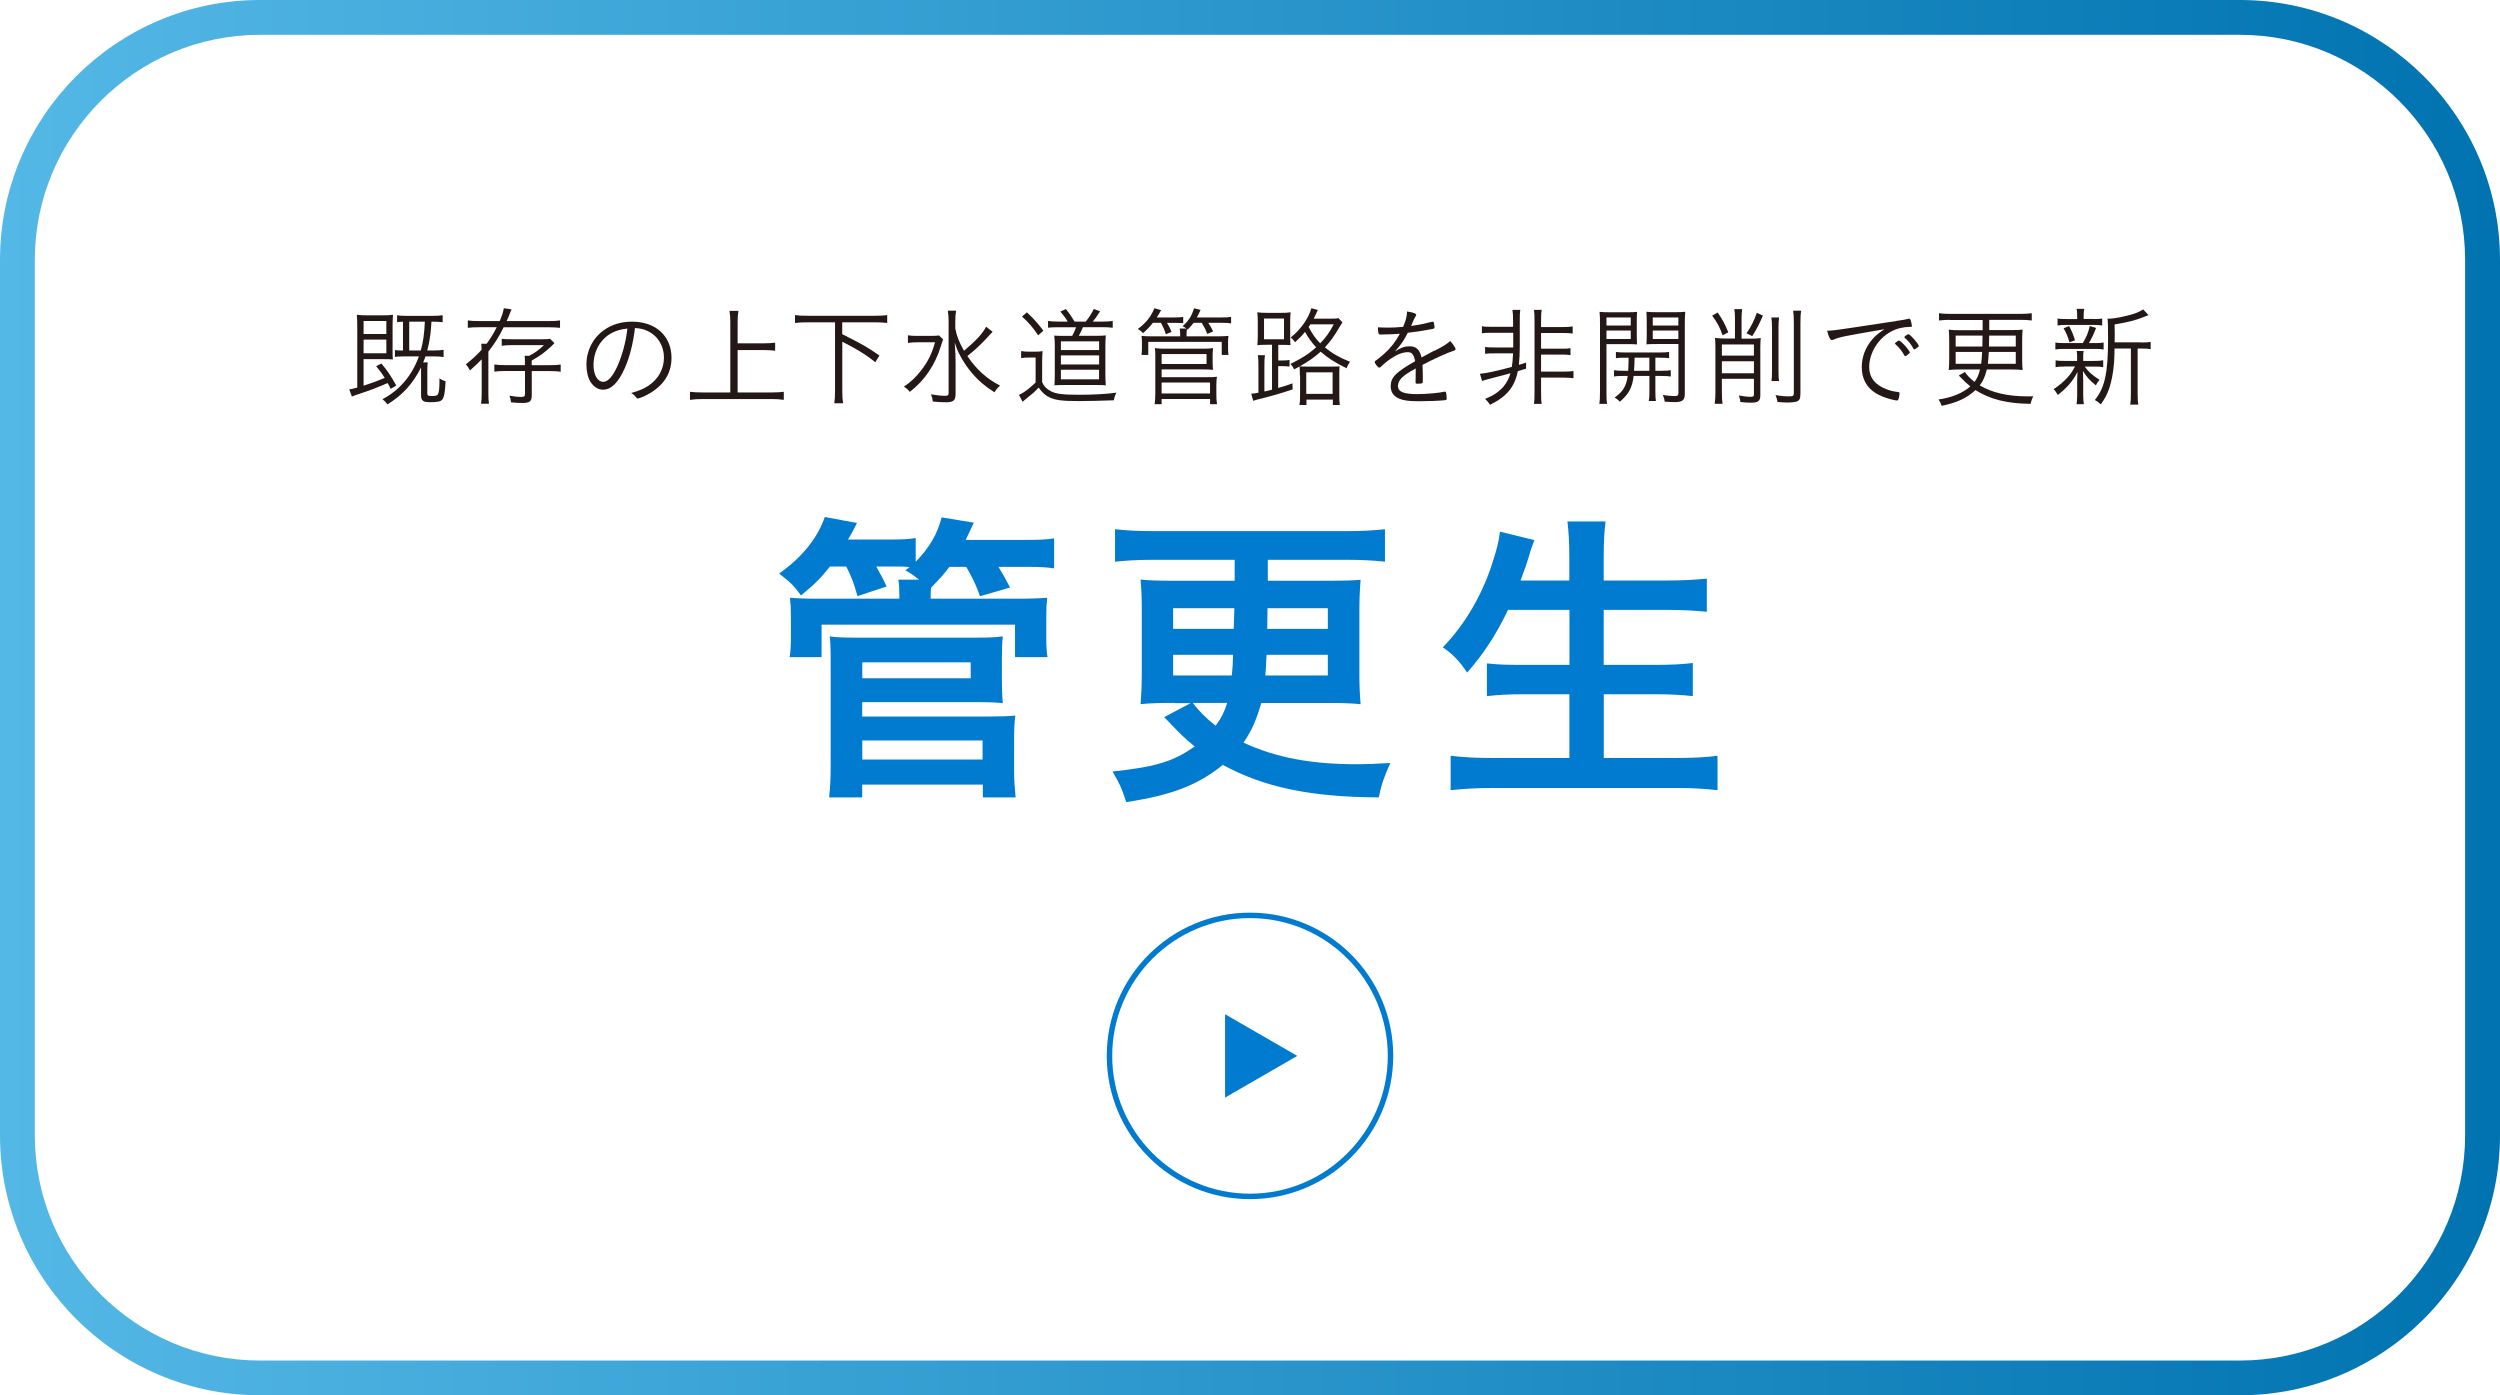
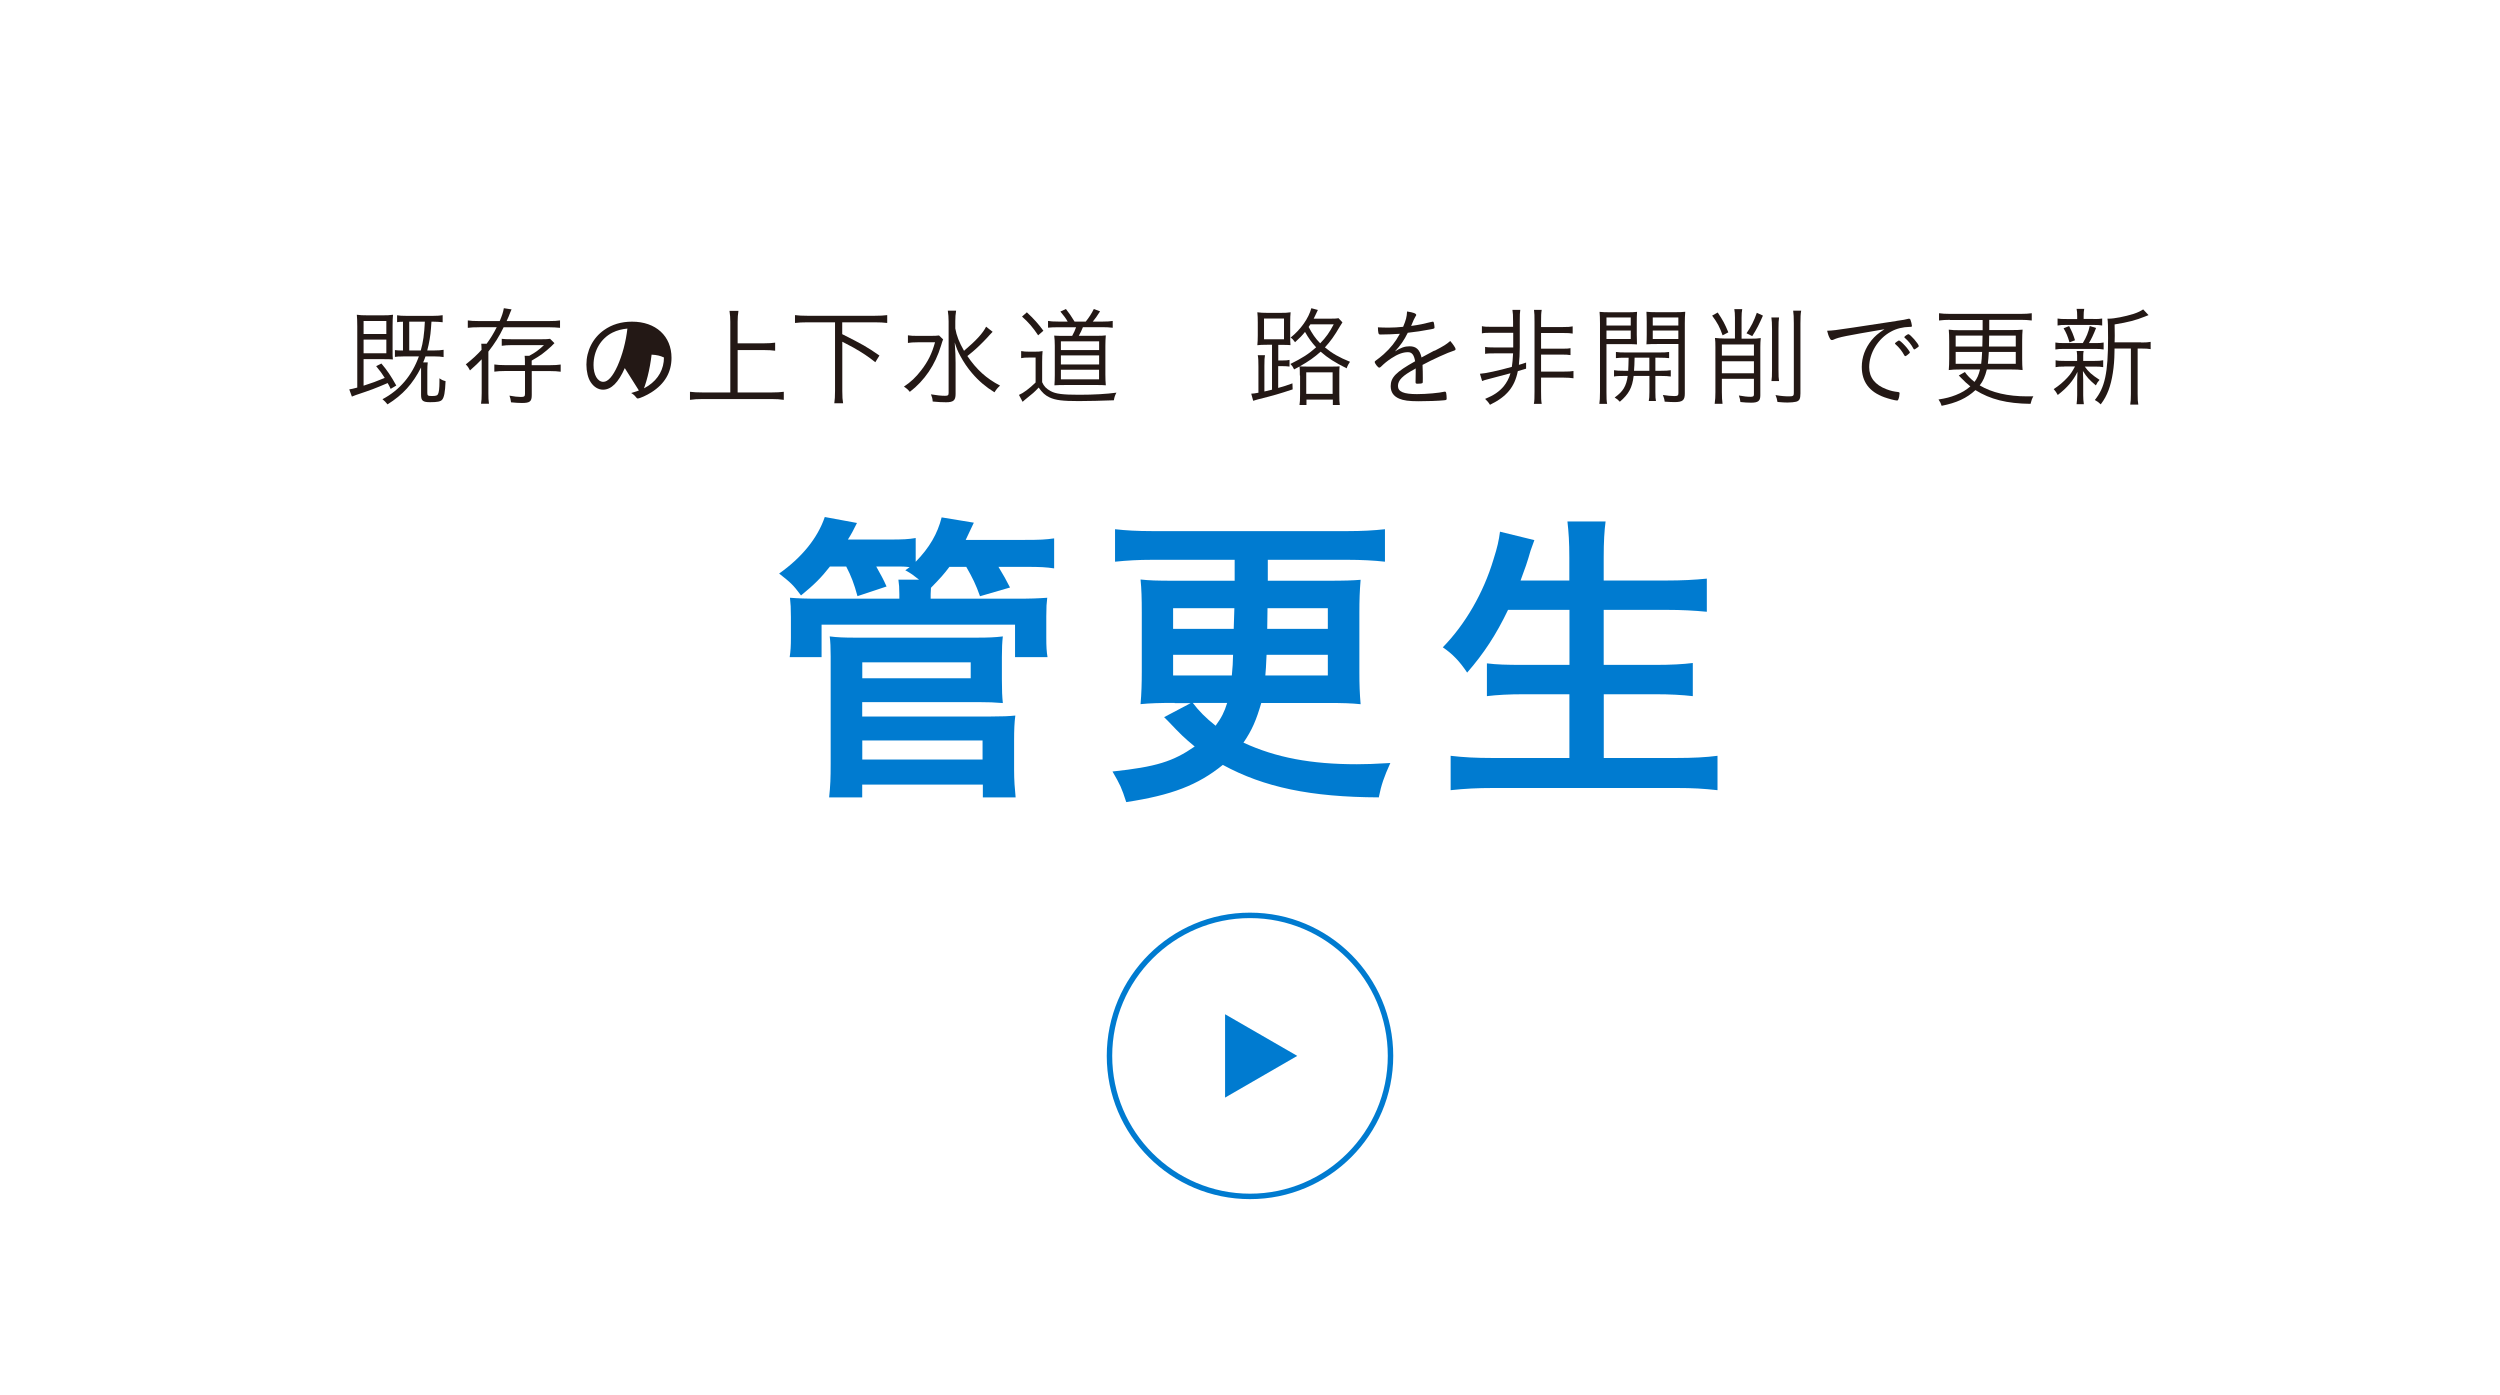
<svg xmlns="http://www.w3.org/2000/svg" id="_レイヤー_2" data-name="レイヤー 2" viewBox="0 0 344 192">
  <defs>
    <style>
      .cls-1 {
        fill: #007bd0;
      }

      .cls-1, .cls-2, .cls-3 {
        stroke-width: 0px;
      }

      .cls-2 {
        fill: #231815;
      }

      .cls-3 {
        fill: url(#_新規グラデーションスウォッチ_4);
      }
    </style>
    <linearGradient id="_新規グラデーションスウォッチ_4" data-name="新規グラデーションスウォッチ 4" x1="0" y1="96" x2="344" y2="96" gradientUnits="userSpaceOnUse">
      <stop offset="0" stop-color="#54b8e6" />
      <stop offset="1" stop-color="#0073b0" />
    </linearGradient>
  </defs>
  <g id="_デザイン" data-name="デザイン">
    <g>
-       <path class="cls-3" d="m308.22,0H35.77C16.05,0,0,16.05,0,35.77v120.45c0,19.72,16.05,35.77,35.77,35.77h272.45c19.73,0,35.78-16.05,35.78-35.77V35.77c0-19.72-16.05-35.77-35.78-35.77Zm30.98,35.77v120.46c0,17.08-13.9,30.98-30.98,30.98H35.77c-17.08,0-30.98-13.9-30.98-30.98V35.77c0-17.08,13.9-30.98,30.98-30.98h272.45c17.08,0,30.98,13.9,30.98,30.98Z" />
      <g>
        <g>
          <path class="cls-1" d="m114.22,77.93c-1.25,1.59-2.15,2.49-4,4-1.12-1.5-1.38-1.72-3.01-3.01,3.1-2.19,5.29-4.86,6.28-7.78l4.43.82c-.56,1.12-.73,1.46-1.25,2.28h5.68c1.93,0,2.67-.04,3.65-.21v3.27c1.89-1.93,3.01-3.87,3.57-6.11l4.43.73c-.52,1.12-.69,1.46-1.12,2.37h8.13c2.06,0,2.88-.04,4.04-.21v4.13c-1.12-.17-1.93-.21-3.83-.21h-3.83c.69,1.12,1.03,1.76,1.59,2.84l-4.13,1.2c-.56-1.59-1.03-2.54-1.89-4.04h-2.32c-.82,1.08-1.16,1.46-2.54,2.88l-.04.86v.64h11.57c2.32,0,3.14-.04,4.47-.13-.09.77-.13,1.25-.13,2.58v2.88c0,1.25.04,1.98.17,2.71h-4.47v-4.47h-26.62v4.47h-4.39c.13-.86.17-1.55.17-2.71v-2.79c0-1.25-.04-1.85-.13-2.67,1.2.09,2.02.13,4.3.13h10.75v-.64c0-.9-.04-1.33-.13-1.98h2.84c-.82-.64-1.03-.82-1.89-1.29l.6-.43c-.69-.09-1.08-.09-1.85-.09h-2.75c.69,1.25.95,1.68,1.42,2.75l-4,1.33c-.47-1.72-.86-2.75-1.55-4.08h-2.24Zm-.13,31.78c.17-1.59.21-2.67.21-4.6v-14.79c0-1.2-.04-2.02-.13-2.75.99.13,2.02.17,3.44.17h16.81c1.59,0,2.49-.04,3.57-.17-.09.82-.13,1.63-.13,2.84v3.1c0,1.55.04,2.28.13,3.23-1.08-.09-2.02-.13-3.4-.13h-15.95v1.98h17.72c1.55,0,2.45-.04,3.35-.13-.13.95-.17,2.02-.17,3.4v4.08c0,1.42.09,2.58.21,3.78h-4.51v-1.76h-16.6v1.76h-4.56Zm4.56-16.38h14.92v-2.19h-14.92v2.19Zm0,11.18h16.55v-2.62h-16.55v2.62Z" />
          <path class="cls-1" d="m161.63,96.72c-2.02,0-3.4.04-4.69.17.13-1.46.17-2.97.17-4.43v-8.21c0-1.89-.04-3.22-.17-4.51,1.25.13,2.11.17,4.69.17h8.26v-2.88h-11.39c-1.85,0-3.4.09-5.07.26v-4.47c1.46.17,3.1.26,5.07.26h27c1.89,0,3.57-.09,5.07-.26v4.47c-1.46-.17-3.35-.26-5.07-.26h-11.05v2.88h8.13c2.54,0,3.53-.04,4.64-.13-.13,1.55-.17,2.79-.17,4.52v8.21c0,1.72.04,2.84.17,4.39-1.2-.13-2.49-.17-4.6-.17h-9.07c-.69,2.36-1.25,3.7-2.45,5.46,4.47,2.06,9.29,2.97,15.61,2.97,1.29,0,2.37-.04,4.6-.17-.86,1.89-1.25,3.01-1.59,4.73-9.37-.04-15.78-1.38-21.46-4.47-3.44,2.79-7.05,4.17-13.29,5.12-.64-1.98-.82-2.36-1.89-4.21,6.02-.64,8.34-1.38,11.31-3.44-1.55-1.29-1.85-1.59-3.61-3.44l-.6-.6,3.66-1.93h-2.19Zm-.21-13.03v2.84h8.34l.09-2.84h-8.43Zm0,6.41v2.84h8.08c.13-1.33.13-1.59.17-2.84h-8.26Zm2.71,6.62c.77,1.03,1.76,2.06,3.14,3.14.82-1.12,1.2-1.89,1.59-3.14h-4.73Zm10.15-6.62c-.09,1.76-.09,2.06-.17,2.84h8.6v-2.84h-8.43Zm.09-3.57h8.34v-2.84h-8.3l-.04,2.84Z" />
          <path class="cls-1" d="m207.51,83.91c-1.63,3.4-3.31,5.98-5.63,8.64-1.03-1.55-2.02-2.58-3.35-3.48,3.1-3.18,5.59-7.48,6.97-12.08.56-1.76.73-2.58.9-3.83l4.73,1.16q-.09.3-.39,1.08c-.09.26-.13.3-.43,1.38-.17.56-.34,1.12-1.08,3.1h6.71v-3.14c0-2.19-.09-3.44-.26-4.99h5.25c-.17,1.29-.26,2.79-.26,4.95v3.18h8.64c2.11,0,3.87-.09,5.55-.26v4.56c-1.76-.17-3.53-.26-5.46-.26h-8.73v7.57h7.14c2.11,0,3.78-.09,5.12-.26v4.56c-1.46-.17-3.18-.26-5.07-.26h-7.18v8.77h9.93c2.32,0,4.13-.09,5.72-.3v4.73c-1.93-.21-3.35-.3-5.59-.3h-25.28c-2.19,0-3.91.09-5.85.3v-4.73c1.72.21,3.57.3,5.72.3h10.62v-8.77h-6.36c-1.89,0-3.61.09-4.99.26v-4.51c1.38.17,2.67.21,4.95.21h6.41v-7.57h-8.43Z" />
        </g>
        <g>
          <path class="cls-2" d="m53.75,53.5c-.18-.38-.24-.51-.41-.79q-1.23.53-2.05.84c-.51.19-1.28.46-2.33.81-.25.09-.33.12-.54.21l-.36-.99c.3-.04.6-.12,1.1-.25v-8.44c0-.72-.02-1.09-.06-1.58.42.06.77.08,1.5.08h2.05c.58,0,.99-.01,1.43-.08-.04.41-.06.83-.06,1.58v3.21c0,.78,0,.97.04,1.36-.46-.04-.62-.04-1.29-.04h-2.74v3.65c1.23-.39,1.69-.57,2.91-1.07-.34-.55-.57-.87-1.18-1.62l.72-.36c.81.96,1.29,1.67,2.05,3.03l-.78.46Zm-3.72-7.54h3.13v-1.79h-3.13v1.79Zm0,2.65h3.13v-1.88h-3.13v1.88Zm5.43.44c-.53,0-.86.01-1.12.06v-.94c.27.04.54.06,1.11.06v-3.96c-.42.01-.54.01-.81.06v-.95c.36.06.66.08,1.27.08h3.67c.57,0,.95-.03,1.33-.09v.97c-.4-.04-.78-.08-1.3-.08h-.24q-.03.32-.07.96c-.06.92-.25,2.03-.51,3h.99c.54,0,.93-.03,1.26-.09v1c-.34-.06-.75-.09-1.24-.09h-1.25c-.11.29-.2.57-.32.82h.63c-.04.35-.06.66-.06,1.12v3.09c0,.36.09.42.63.42s.75-.06.84-.26c.13-.25.2-.79.2-1.72v-.46c.3.22.5.31.84.39-.06,1.56-.2,2.25-.48,2.57-.22.24-.64.33-1.63.33s-1.26-.18-1.26-1v-3.78c-1.14,2.25-2.52,3.78-4.62,5.08-.24-.32-.39-.45-.69-.71,2.38-1.26,4.05-3.24,5.01-5.89h-2.17Zm2.44-.83c.32-1.12.48-2.24.56-3.96h-2.15v3.96h1.59Z" />
          <path class="cls-2" d="m65.96,45.03c-.72,0-1.19.02-1.59.08v-1.02c.36.06.84.09,1.6.09h2.79c.32-.75.46-1.18.57-1.77l1.06.16c-.15.33-.22.53-.41,1.01-.07.18-.13.31-.27.6h5.75c.79,0,1.26-.03,1.6-.09v1.02c-.41-.04-.97-.08-1.59-.08h-6.17c-.64,1.31-1.21,2.21-2.1,3.35v5.73c0,.58.01,1.02.08,1.44h-1.09c.06-.34.09-.76.09-1.44v-4.67c-.5.53-.81.81-1.61,1.53-.19-.38-.3-.54-.58-.83.87-.69,1.54-1.3,2.17-2-.01-.46-.01-.54-.04-.84h.74c.55-.75.93-1.37,1.39-2.28h-2.4Zm7.21,9.33c0,.88-.25,1.09-1.35,1.09-.43,0-.87-.03-1.5-.09-.06-.42-.1-.62-.22-.92.66.12,1.14.18,1.56.18.46,0,.58-.07.58-.42v-3.15h-2.73c-.6,0-1.08.03-1.49.09v-.99c.39.06.83.09,1.47.09h2.74v-.49c0-.29-.01-.57-.04-.79h.63c.84-.45,1.28-.77,2.03-1.47h-4.49c-.51,0-.88.03-1.32.09v-.96c.38.05.66.06,1.33.06h4.21c.52,0,.83-.01,1.11-.06l.6.6q-.15.15-.45.45c-.25.25-.9.79-1.29,1.08-.38.27-.69.46-1.39.87v.63h2.52c.64,0,1.07-.03,1.47-.09v.99c-.42-.06-.9-.09-1.48-.09h-2.5v3.3Z" />
-           <path class="cls-2" d="m85.97,50.65c-.87,1.98-1.86,2.97-2.99,2.97-.66,0-1.27-.38-1.69-1.02-.38-.55-.6-1.49-.6-2.43,0-1.92.89-3.67,2.42-4.75,1.08-.77,2.37-1.16,3.86-1.16,3.27,0,5.43,1.98,5.43,4.98,0,1.98-.93,3.58-2.76,4.74-.65.42-1.62.85-1.88.85-.09,0-.15-.04-.25-.18-.18-.24-.38-.41-.66-.57,1.15-.34,1.71-.57,2.35-.99,1.4-.93,2.16-2.31,2.16-3.9s-.84-3-2.29-3.66c-.51-.24-.95-.35-1.7-.39-.25,2.12-.72,3.96-1.39,5.5Zm-1.68-4.89c-1.62.81-2.62,2.5-2.62,4.47,0,1.35.55,2.31,1.35,2.31.63,0,1.3-.75,1.95-2.19.67-1.51,1.15-3.31,1.36-5.14-.78.08-1.41.24-2.04.55Z" />
+           <path class="cls-2" d="m85.97,50.65c-.87,1.98-1.86,2.97-2.99,2.97-.66,0-1.27-.38-1.69-1.02-.38-.55-.6-1.49-.6-2.43,0-1.92.89-3.67,2.42-4.75,1.08-.77,2.37-1.16,3.86-1.16,3.27,0,5.43,1.98,5.43,4.98,0,1.98-.93,3.58-2.76,4.74-.65.42-1.62.85-1.88.85-.09,0-.15-.04-.25-.18-.18-.24-.38-.41-.66-.57,1.15-.34,1.71-.57,2.35-.99,1.4-.93,2.16-2.31,2.16-3.9c-.51-.24-.95-.35-1.7-.39-.25,2.12-.72,3.96-1.39,5.5Zm-1.68-4.89c-1.62.81-2.62,2.5-2.62,4.47,0,1.35.55,2.31,1.35,2.31.63,0,1.3-.75,1.95-2.19.67-1.51,1.15-3.31,1.36-5.14-.78.08-1.41.24-2.04.55Z" />
          <path class="cls-2" d="m101.51,54h4.72c.67,0,1.12-.03,1.62-.09v1.11c-.55-.08-.99-.11-1.62-.11h-9.6c-.63,0-1.14.03-1.69.11v-1.11c.48.06.99.09,1.69.09h3.86v-9.72c0-.52-.03-.97-.11-1.5h1.23c-.08.47-.11.96-.11,1.5v2.96h3.66c.6,0,1.06-.03,1.5-.09v1.11c-.45-.06-.89-.09-1.5-.09h-3.66v5.83Z" />
          <path class="cls-2" d="m111.07,44.35c-.67,0-1.18.03-1.68.09v-1.08c.46.06.97.09,1.68.09h9.33c.71,0,1.2-.03,1.68-.09v1.08c-.5-.06-1.02-.09-1.68-.09h-4.51v1.63c2.83,1.43,3.32,1.7,5.12,2.94l-.57.92c-.99-.79-1.74-1.29-3.04-2.03q-.4-.22-1.5-.79v6.78c0,.79.03,1.23.11,1.69h-1.21c.07-.48.1-.94.1-1.69v-9.45h-3.81Z" />
          <path class="cls-2" d="m129.78,46.68c-.11.27-.13.34-.3.9-.79,2.61-2.25,4.78-4.29,6.34-.27-.33-.43-.47-.81-.72.94-.63,1.65-1.29,2.38-2.25.93-1.2,1.47-2.29,1.9-3.85h-2.38c-.6,0-1,.03-1.35.09v-1.05c.36.06.71.08,1.39.08h1.54c.75,0,1.1-.02,1.35-.06l.55.53Zm6.82-1.04q-.19.18-.42.44c-.33.4-1.32,1.41-1.86,1.89-.41.36-.41.38-1.21,1.02,1.26,1.86,2.61,3.09,4.5,4.07-.35.31-.51.51-.77.92-1.18-.72-2.19-1.58-3.09-2.64-.63-.73-1.14-1.5-1.62-2.38-.36-.66-.49-1-.76-1.84.09,1.26.12,2.04.12,2.82v4.26c0,.9-.3,1.15-1.32,1.15-.55,0-1.15-.03-1.83-.1-.03-.42-.09-.62-.24-.99.82.13,1.36.2,1.93.2.41,0,.5-.08.5-.41v-9.84c0-.51-.04-1-.11-1.46h1.14c-.08.47-.11.92-.11,1.44v1c.18,1.02.51,1.86,1.2,3.08,1.65-1.4,2.58-2.4,3.04-3.32l.9.71Z" />
          <path class="cls-2" d="m140.54,48.31c.34.06.56.08,1.09.08h.75c.42,0,.75-.01,1.08-.08-.04.42-.06.83-.06,1.5v2.78c.25.57.57.9,1.18,1.23.69.38,1.67.5,3.92.5,2.01,0,3.83-.11,5.12-.29-.2.38-.29.64-.35,1.05-1.53.06-3.64.11-4.84.11-2.22,0-3.19-.12-4.02-.51-.62-.3-.97-.63-1.49-1.35-.58.62-.82.83-1.88,1.67-.1.09-.18.15-.33.29l-.5-.95c.6-.25,1.44-.88,2.29-1.71v-3.43h-.95c-.48,0-.69.01-1.04.08v-.95Zm.75-5.34c.98.92,1.56,1.56,2.28,2.54l-.72.63c-.71-1.07-1.33-1.79-2.22-2.58l.66-.58Zm5.62,1.28c-.22-.41-.55-.84-1-1.38l.76-.35c.45.57.72.96,1.19,1.73h1.54c.45-.56.81-1.12,1.11-1.73l.86.32c-.36.58-.69,1.04-1,1.41h1.33c.69,0,1.08-.03,1.41-.09v.94c-.45-.06-.92-.08-1.41-.08h-2.69c-.18.44-.31.74-.57,1.19h2.34c.69,0,1.11-.02,1.38-.06-.04.45-.06.89-.06,1.46v3.92c0,.6.02,1.04.06,1.49-.32-.03-.66-.04-1.07-.04h-4.59c-.5,0-1,.01-1.41.04.03-.39.05-.93.05-1.4v-4.05c0-.48-.03-1.08-.08-1.39.34.03.78.04,1.51.04h.96c.24-.45.41-.79.54-1.19h-2.4c-.69,0-1.05.02-1.46.06v-.93c.31.06.72.09,1.47.09h1.21Zm-.93,3.92h5.26v-1.2h-5.26v1.2Zm0,1.98h5.26v-1.25h-5.26v1.25Zm0,2.05h5.25v-1.32h-5.25v1.32Z" />
-           <path class="cls-2" d="m158.63,44.43c-.46.58-.83.96-1.35,1.41-.27-.29-.32-.33-.72-.57,1.09-.79,1.81-1.69,2.29-2.86l.92.27c-.26.46-.35.63-.6,1h2.43c.6,0,.89-.01,1.21-.08v.87c-.4-.04-.48-.04-1.11-.04h-1.12c.3.5.43.76.63,1.23l-.79.34c-.2-.65-.38-1.04-.67-1.58h-1.11Zm4.65.79c-.29-.2-.35-.24-.56-.33.87-.79,1.23-1.37,1.59-2.47l.89.22c-.18.41-.26.56-.51,1.04h3.44c.64,0,.9-.01,1.27-.08v.9c-.36-.06-.67-.08-1.25-.08h-1.89c.29.45.46.75.67,1.18l-.81.35c-.27-.69-.39-.92-.76-1.53h-1.12c-.24.32-.33.43-.81.93-.04-.04-.08-.06-.1-.1-.04.27-.06.39-.06.79v.24h4.3c.66,0,1.04-.02,1.47-.06-.04.29-.06.5-.06.92v.75c0,.43.02.69.06.95h-.93v-1.8h-10.11v1.8h-.93c.04-.27.06-.56.06-.95v-.75c0-.36-.01-.64-.06-.92.41.04.76.06,1.42.06h3.9v-.24c0-.36-.01-.5-.06-.83h.95Zm-4.4,10.39c.06-.48.09-.88.09-1.46v-5.2c0-.5-.01-.66-.06-1.05.45.06.86.08,1.46.08h5.11c.63,0,.96-.01,1.44-.08-.04.26-.06.58-.06,1.07v.83c0,.51.02.81.06,1.09-.44-.04-.81-.06-1.42-.06h-5.66v1.07h6.29c.62,0,.93-.01,1.32-.06-.06.38-.08.73-.08,1.29v1.14c0,.54.03.92.09,1.35h-.95v-.72h-6.67v.72h-.96Zm.96-5.52h6.18v-1.37h-6.18v1.37Zm0,4.05h6.66v-1.5h-6.66v1.5Z" />
          <path class="cls-2" d="m175.05,47.44h-.71c-.6,0-1.04.02-1.33.06.04-.42.06-.79.06-1.35v-1.77c0-.58-.01-.97-.06-1.41.42.06.81.08,1.39.08h1.79c.62,0,.98-.01,1.4-.08-.04.41-.06.75-.06,1.41v1.88c0,.66.02.93.04,1.23q-.27-.03-1.27-.04h-.41v2.15h.55c.53,0,.78-.02,1-.08v.92c-.33-.04-.61-.06-1.02-.06h-.54v3c.83-.22,1.11-.33,1.96-.63l.03.83c-1.91.63-2.52.81-4.83,1.39-.18.04-.34.09-.6.18l-.27-.98c.33-.01.46-.04.99-.13v-3.64c0-.74-.01-1.11-.09-1.52h.99c-.06.32-.08.63-.08,1.49v3.5c.12-.03.46-.12,1.05-.25v-6.15Zm-1.12-.76h2.75v-2.85h-2.75v2.85Zm4.93,4.98c0-.66-.01-.92-.04-1.23-.27.15-.39.21-.75.4-.18-.38-.24-.46-.51-.75,1.63-.81,2.49-1.35,3.54-2.29-.6-.65-1.04-1.25-1.53-2.12-.42.52-.67.78-1.37,1.42-.24-.33-.34-.45-.61-.64,1.39-1.11,2.47-2.64,2.85-4.04l.9.24q-.07.15-.4.84c-.08.17-.11.22-.18.36h2.07c.71,0,1.07-.01,1.35-.07l.54.58c-.13.21-.19.3-.36.57-.77,1.32-1.28,2.03-2.05,2.87.97.81,1.96,1.38,3.45,1.98-.18.25-.34.54-.46.9-1.63-.81-2.56-1.4-3.58-2.29-.83.75-1.65,1.33-2.87,2.02.44.03.5.03,1.16.03h3.15c.64,0,.79,0,1.17-.03-.04.32-.04.51-.04,1.25v2.58c0,.76.01,1.14.07,1.49h-.96v-.75h-3.63v.75h-.96c.06-.36.08-.71.08-1.44v-2.62Zm.88,2.54h3.63v-2.97h-3.63v2.97Zm.57-9.57c-.1.17-.13.21-.24.36.5.95.93,1.58,1.59,2.25.79-.81,1.28-1.5,1.86-2.61h-3.21Z" />
          <path class="cls-2" d="m197.39,48.27c1.33-.69,1.65-.9,2.16-1.35.36.4.74.96.74,1.11,0,.11-.08.18-.26.23-.75.22-3.01,1.25-4.29,1.95.03.54.04,1.33.04,1.83,0,.57,0,.63-.06.67-.07.06-.33.09-.64.09-.25,0-.3-.03-.3-.23,0-.12,0-.31.01-.6.01-.15.01-.38.01-.71v-.57s-.06.04-.13.09c-1.68.9-2.31,1.54-2.31,2.33s.78,1.12,2.62,1.12c1.32,0,3.12-.17,3.75-.33.03-.01.06-.01.09-.01.09,0,.15.06.18.21.03.13.06.5.06.71s-.03.24-.38.27c-.7.08-2.38.13-3.49.13-1.31,0-2.07-.1-2.67-.36-.78-.34-1.16-.9-1.16-1.71,0-1.21.71-1.94,3.36-3.43-.15-.89-.44-1.25-.99-1.25-.69,0-1.41.27-2.28.84-.63.42-.97.71-1.42,1.15-.09.09-.18.14-.25.14-.17,0-.62-.58-.62-.79,0-.06.04-.12.18-.21.28-.2.72-.54,1.05-.84.97-.87,1.62-1.7,2.23-2.82-.88.06-1.88.1-2.65.1-.2,0-.25-.04-.3-.21-.04-.21-.07-.43-.07-.78.54.03.9.04,1.51.04.51,0,1.39-.04,1.96-.11.39-.92.51-1.39.54-2.11.87.13,1.26.28,1.26.48,0,.06-.01.08-.12.24q-.15.21-.58,1.27c1.25-.18,1.52-.24,2.73-.54.13-.03.22-.05.25-.05.08,0,.12.05.15.15.04.17.09.5.09.63,0,.17-.05.18-.5.27-1.53.28-1.77.31-3.18.48-.54,1.08-.99,1.72-1.77,2.57.79-.51,1.35-.71,2.01-.71.92,0,1.41.46,1.65,1.54l1.77-.95Z" />
          <path class="cls-2" d="m205.26,45.79c-.67,0-1.05.01-1.35.08v-.99c.33.08.66.09,1.35.09h2.94v-.71c0-.84-.02-1.21-.09-1.62h1.08c-.06.36-.07.65-.07,1.62v3.54c0,.92-.05,1.65-.12,2.4.27-.07.52-.15.99-.31v.84l-1.14.34c-.43,2.17-1.51,3.5-3.83,4.63-.17-.29-.39-.55-.67-.81,1.23-.51,1.92-.99,2.54-1.71.43-.53.75-1.11.95-1.82q-.92.26-3.13.83c-.29.06-.6.17-.77.24l-.3-1c.67-.03,2.52-.42,4.39-.95.09-.6.12-.96.17-1.86h-2.5c-.63,0-1.04.01-1.35.07v-.96c.27.06.58.08,1.35.08h2.52v-2.02h-2.94Zm6.79,8.08c0,.89.01,1.26.09,1.7h-1.08c.08-.41.09-.81.09-1.7v-9.58c0-.83-.01-1.23-.07-1.65h1.06c-.08.44-.09.83-.09,1.65v.71h3c.69,0,1-.02,1.35-.09v.99c-.29-.06-.67-.08-1.35-.08h-3v2.16h2.73c.74,0,1.04-.01,1.32-.08v.96c-.36-.06-.67-.07-1.32-.07h-2.73v2.34h3.08c.71,0,1.03-.02,1.38-.08v1c-.41-.06-.81-.09-1.38-.09h-3.08v1.9Z" />
          <path class="cls-2" d="m221.05,53.97c0,.81.01,1.21.09,1.6h-1.07c.06-.39.09-.83.09-1.62v-9.45c0-.71-.02-1.14-.06-1.59.39.04.78.06,1.5.06h2.19c.72,0,1.06-.01,1.47-.06-.03.42-.04.84-.04,1.38v1.77c0,.57.01.96.03,1.33-.31-.03-.82-.04-1.45-.04h-2.75v6.62Zm0-9.18h3.34v-1.11h-3.34v1.11Zm0,1.86h3.34v-1.17h-3.34v1.17Zm2.67,2.57c-.6,0-1.02.01-1.37.06v-.85c.39.06.72.07,1.37.07h4.57c.66,0,.98-.01,1.38-.07v.85c-.36-.04-.78-.06-1.36-.06h-.53v1.8h.72c.68,0,1.04-.02,1.4-.08v.87c-.38-.06-.75-.08-1.4-.08h-.72v2.22c0,.63.02.96.08,1.23h-.99c.06-.3.09-.62.09-1.23v-2.22h-2.17c-.19,1.61-.67,2.5-1.9,3.55-.23-.25-.39-.39-.71-.58.67-.5.97-.81,1.25-1.26.28-.46.46-1.04.54-1.71h-.5c-.66,0-1.04.01-1.38.08v-.87c.34.06.7.08,1.38.08h.57c.03-.44.04-1.04.06-1.8h-.38Zm1.2,0c-.02.82-.03,1.24-.08,1.8h2.11v-1.8h-2.04Zm6.91,4.93c0,.93-.3,1.18-1.42,1.18-.24,0-.99-.03-1.35-.06-.04-.36-.11-.57-.25-.92.54.09,1.2.15,1.57.15.46,0,.57-.08.57-.41v-6.75h-2.94c-.62,0-1.07.01-1.46.04.03-.45.04-.76.04-1.33v-1.77c0-.54-.02-.84-.04-1.38.39.04.75.06,1.47.06h2.35c.74,0,1.12-.01,1.52-.06-.04.54-.06.93-.06,1.59v9.64Zm-4.41-9.36h3.52v-1.11h-3.52v1.11Zm0,1.86h3.52v-1.17h-3.52v1.17Z" />
          <path class="cls-2" d="m236.35,42.99c.73,1.09.97,1.54,1.47,2.74l-.79.41c-.39-1.12-.71-1.72-1.44-2.71l.77-.43Zm2.38.75c0-.53-.03-.9-.09-1.2h1.09c-.06.34-.09.64-.09,1.18v2.88h1.35c.5,0,.85-.01,1.29-.08-.04.38-.06.77-.06,1.26v6.63c0,.77-.31,1-1.27,1-.46,0-.95-.03-1.47-.09-.04-.34-.08-.51-.21-.9.66.12,1.15.18,1.62.18.35,0,.45-.08.45-.32v-2.16h-4.41v1.84c0,.64.03,1.21.09,1.6h-1.08c.08-.51.1-1.03.1-1.59v-6.21c0-.51-.01-.92-.06-1.26.41.04.83.08,1.26.08h1.49v-2.86Zm2.61,3.66h-4.41v1.53h4.41v-1.53Zm-4.41,3.96h4.41v-1.65h-4.41v1.65Zm5.65-7.93c-.54,1.23-.84,1.83-1.47,2.82l-.79-.39c.67-.99.99-1.62,1.42-2.82l.84.39Zm2.22.25c-.06.39-.08.75-.08,1.56v5.58c0,.96.02,1.25.08,1.62h-1.05c.06-.39.08-.72.08-1.62v-5.56c0-.74-.03-1.2-.09-1.58h1.06Zm3.04-.92c-.08.44-.1.92-.1,1.74v9.63c0,.76-.14,1.02-.6,1.15-.27.06-.69.11-1.17.11-.33,0-.75-.02-1.39-.08-.06-.41-.12-.57-.27-.95.75.14,1.31.18,1.89.18.52,0,.63-.08.63-.44v-9.63c0-.79-.03-1.29-.09-1.72h1.11Z" />
          <path class="cls-2" d="m260.94,44.16c.96-.14,1.23-.18,1.63-.29.04-.02.08-.02.1-.02.09,0,.15.04.2.12.08.18.21.72.21.86s-.04.15-.32.15c-.93.02-1.8.23-2.56.65-1.79.96-3,2.96-3,4.89,0,1.42.81,2.45,2.38,3.04.58.22.96.31,1.65.39.1.02.15.06.15.17,0,.21-.07.62-.17.84-.04.11-.09.15-.19.15-.24,0-1.16-.24-1.74-.45-2.07-.75-3.1-2.13-3.1-4.18,0-1.32.46-2.57,1.35-3.67.48-.57.85-.9,1.77-1.51-5.43.93-6.27,1.09-6.97,1.42-.12.06-.19.07-.25.07-.13,0-.18-.04-.29-.22-.17-.3-.28-.63-.38-1.06.79-.03,1.08-.06,3.6-.44l5.92-.9Zm-.09,2.97s.08-.04.12-.09c.21-.15.29-.2.36-.18.1.02.42.29.81.72.27.28.66.82.66.9,0,.06-.04.11-.15.2-.18.18-.42.33-.47.33-.06,0-.09-.03-.15-.12-.3-.56-.72-1.09-1.19-1.5-.06-.04-.09-.09-.09-.13,0-.03.03-.08.09-.12Zm3.17.48c0,.09-.04.12-.34.32-.17.12-.21.15-.27.15-.04,0-.07-.01-.12-.1-.32-.6-.66-1.02-1.2-1.5-.04-.04-.06-.06-.06-.09,0-.09.45-.41.57-.41.24.01,1.42,1.35,1.42,1.63Z" />
          <path class="cls-2" d="m268.32,44.01c-.6,0-1,.03-1.51.09v-1c.41.06.9.09,1.51.09h9.73c.62,0,1.07-.03,1.52-.09v1c-.45-.06-.95-.09-1.52-.09h-4.33v1.41h2.91c.87,0,1.29-.02,1.68-.06-.04.48-.06.86-.06,1.58v2.45c0,.67.02,1.03.06,1.53-.47-.06-.86-.08-1.65-.08h-3.27c-.24.96-.51,1.59-.98,2.19,1.67,1,3.87,1.51,6.53,1.51.15,0,.4,0,.85-.01-.17.3-.27.55-.39,1.04-3.29-.04-5.54-.62-7.58-1.89-1.2,1.11-2.58,1.75-4.65,2.16-.13-.39-.18-.48-.43-.87,1.05-.17,1.6-.31,2.37-.61.84-.33,1.41-.68,2.01-1.19-.51-.41-.73-.63-1.27-1.17-.06-.06-.2-.21-.32-.33l.84-.48c.26.4.75.92,1.32,1.36.38-.49.58-.97.76-1.71h-2.62c-.81,0-1.2.02-1.68.08.04-.54.06-.93.06-1.54v-2.43c0-.71-.02-1.12-.06-1.59.45.06.79.08,1.7.08h2.96v-1.41h-4.49Zm.78,2.17v1.5h3.67l.03-1.5h-3.71Zm0,2.25v1.63h3.51c.06-.46.09-.84.13-1.63h-3.64Zm4.56,0c-.03.72-.08,1.09-.13,1.63h3.84v-1.63h-3.71Zm.02-.75h3.69v-1.5h-3.66l-.03,1.5Z" />
          <path class="cls-2" d="m284.03,50.44c-.55,0-.84.01-1.18.08v-.95c.33.08.63.09,1.21.09h1.75v-.76c0-.18-.03-.43-.06-.6h.96c-.04.18-.06.4-.06.6v.76h1.59c.5,0,.78-.01,1.16-.09v.95c-.33-.06-.63-.08-1.16-.08h-1.38c.54.75.96,1.12,2.04,1.83-.23.25-.35.42-.51.76-.94-.79-1.23-1.12-1.78-1.98q.03.46.04,1.26v2.08c0,.48.03.86.09,1.23h-1c.04-.4.08-.75.08-1.23v-2.04c0-.33.01-.71.04-1.18-.6,1.23-1.41,2.17-2.71,3.18-.17-.33-.33-.55-.56-.81.72-.47,1.33-.98,1.88-1.58.44-.48.62-.75,1.05-1.53h-1.48Zm2.56-3.22c.51-.86.77-1.49.96-2.36l.87.27c-.33.85-.67,1.58-.99,2.08h.86c.57,0,.83-.01,1.17-.08v.96c-.34-.06-.64-.08-1.17-.08h-4.27c-.56,0-.87.02-1.2.08v-.96c.34.06.6.08,1.2.08h2.58Zm1.47-3.32c.6,0,.84-.01,1.2-.07v.96c-.36-.06-.66-.08-1.21-.08h-3.67c-.6,0-.9.01-1.26.08v-.96c.34.06.62.07,1.28.07h1.42v-.38c0-.48-.02-.72-.08-1.02h1.05c-.06.3-.08.53-.08,1v.39h1.35Zm-3.3,3.2c-.24-.81-.42-1.26-.81-1.93l.76-.3c.39.74.57,1.17.81,1.95l-.76.29Zm9.87.03c.63,0,.99-.03,1.3-.09v1c-.33-.06-.66-.08-1.26-.08h-.53v6.27c0,.72.02,1.08.09,1.44h-1.11c.06-.38.09-.75.09-1.44v-6.27h-2.25q0,.2-.01.55c-.01,1.92-.32,3.87-.81,5.17-.29.75-.58,1.3-1.08,1.96-.3-.29-.45-.4-.81-.6,1.38-1.7,1.82-3.72,1.82-8.52,0-1.62-.02-2.27-.08-2.67h.18c.75,0,2.22-.29,3.41-.66.6-.2.96-.38,1.32-.62l.74.79c-.12.04-.21.08-.53.21-1.18.48-2.31.78-4.14,1.07l.02,1.56-.02.9h3.66Z" />
        </g>
        <path class="cls-1" d="m172,126.33c10.46,0,18.96,8.51,18.96,18.96s-8.51,18.96-18.96,18.96-18.96-8.51-18.96-18.96,8.51-18.96,18.96-18.96m0-.75c-10.89,0-19.71,8.83-19.71,19.71s8.83,19.71,19.71,19.71,19.71-8.83,19.71-19.71-8.83-19.71-19.71-19.71h0Z" />
        <polygon class="cls-1" points="178.5 145.29 168.57 139.56 168.57 151.03 178.5 145.29" />
      </g>
    </g>
  </g>
</svg>